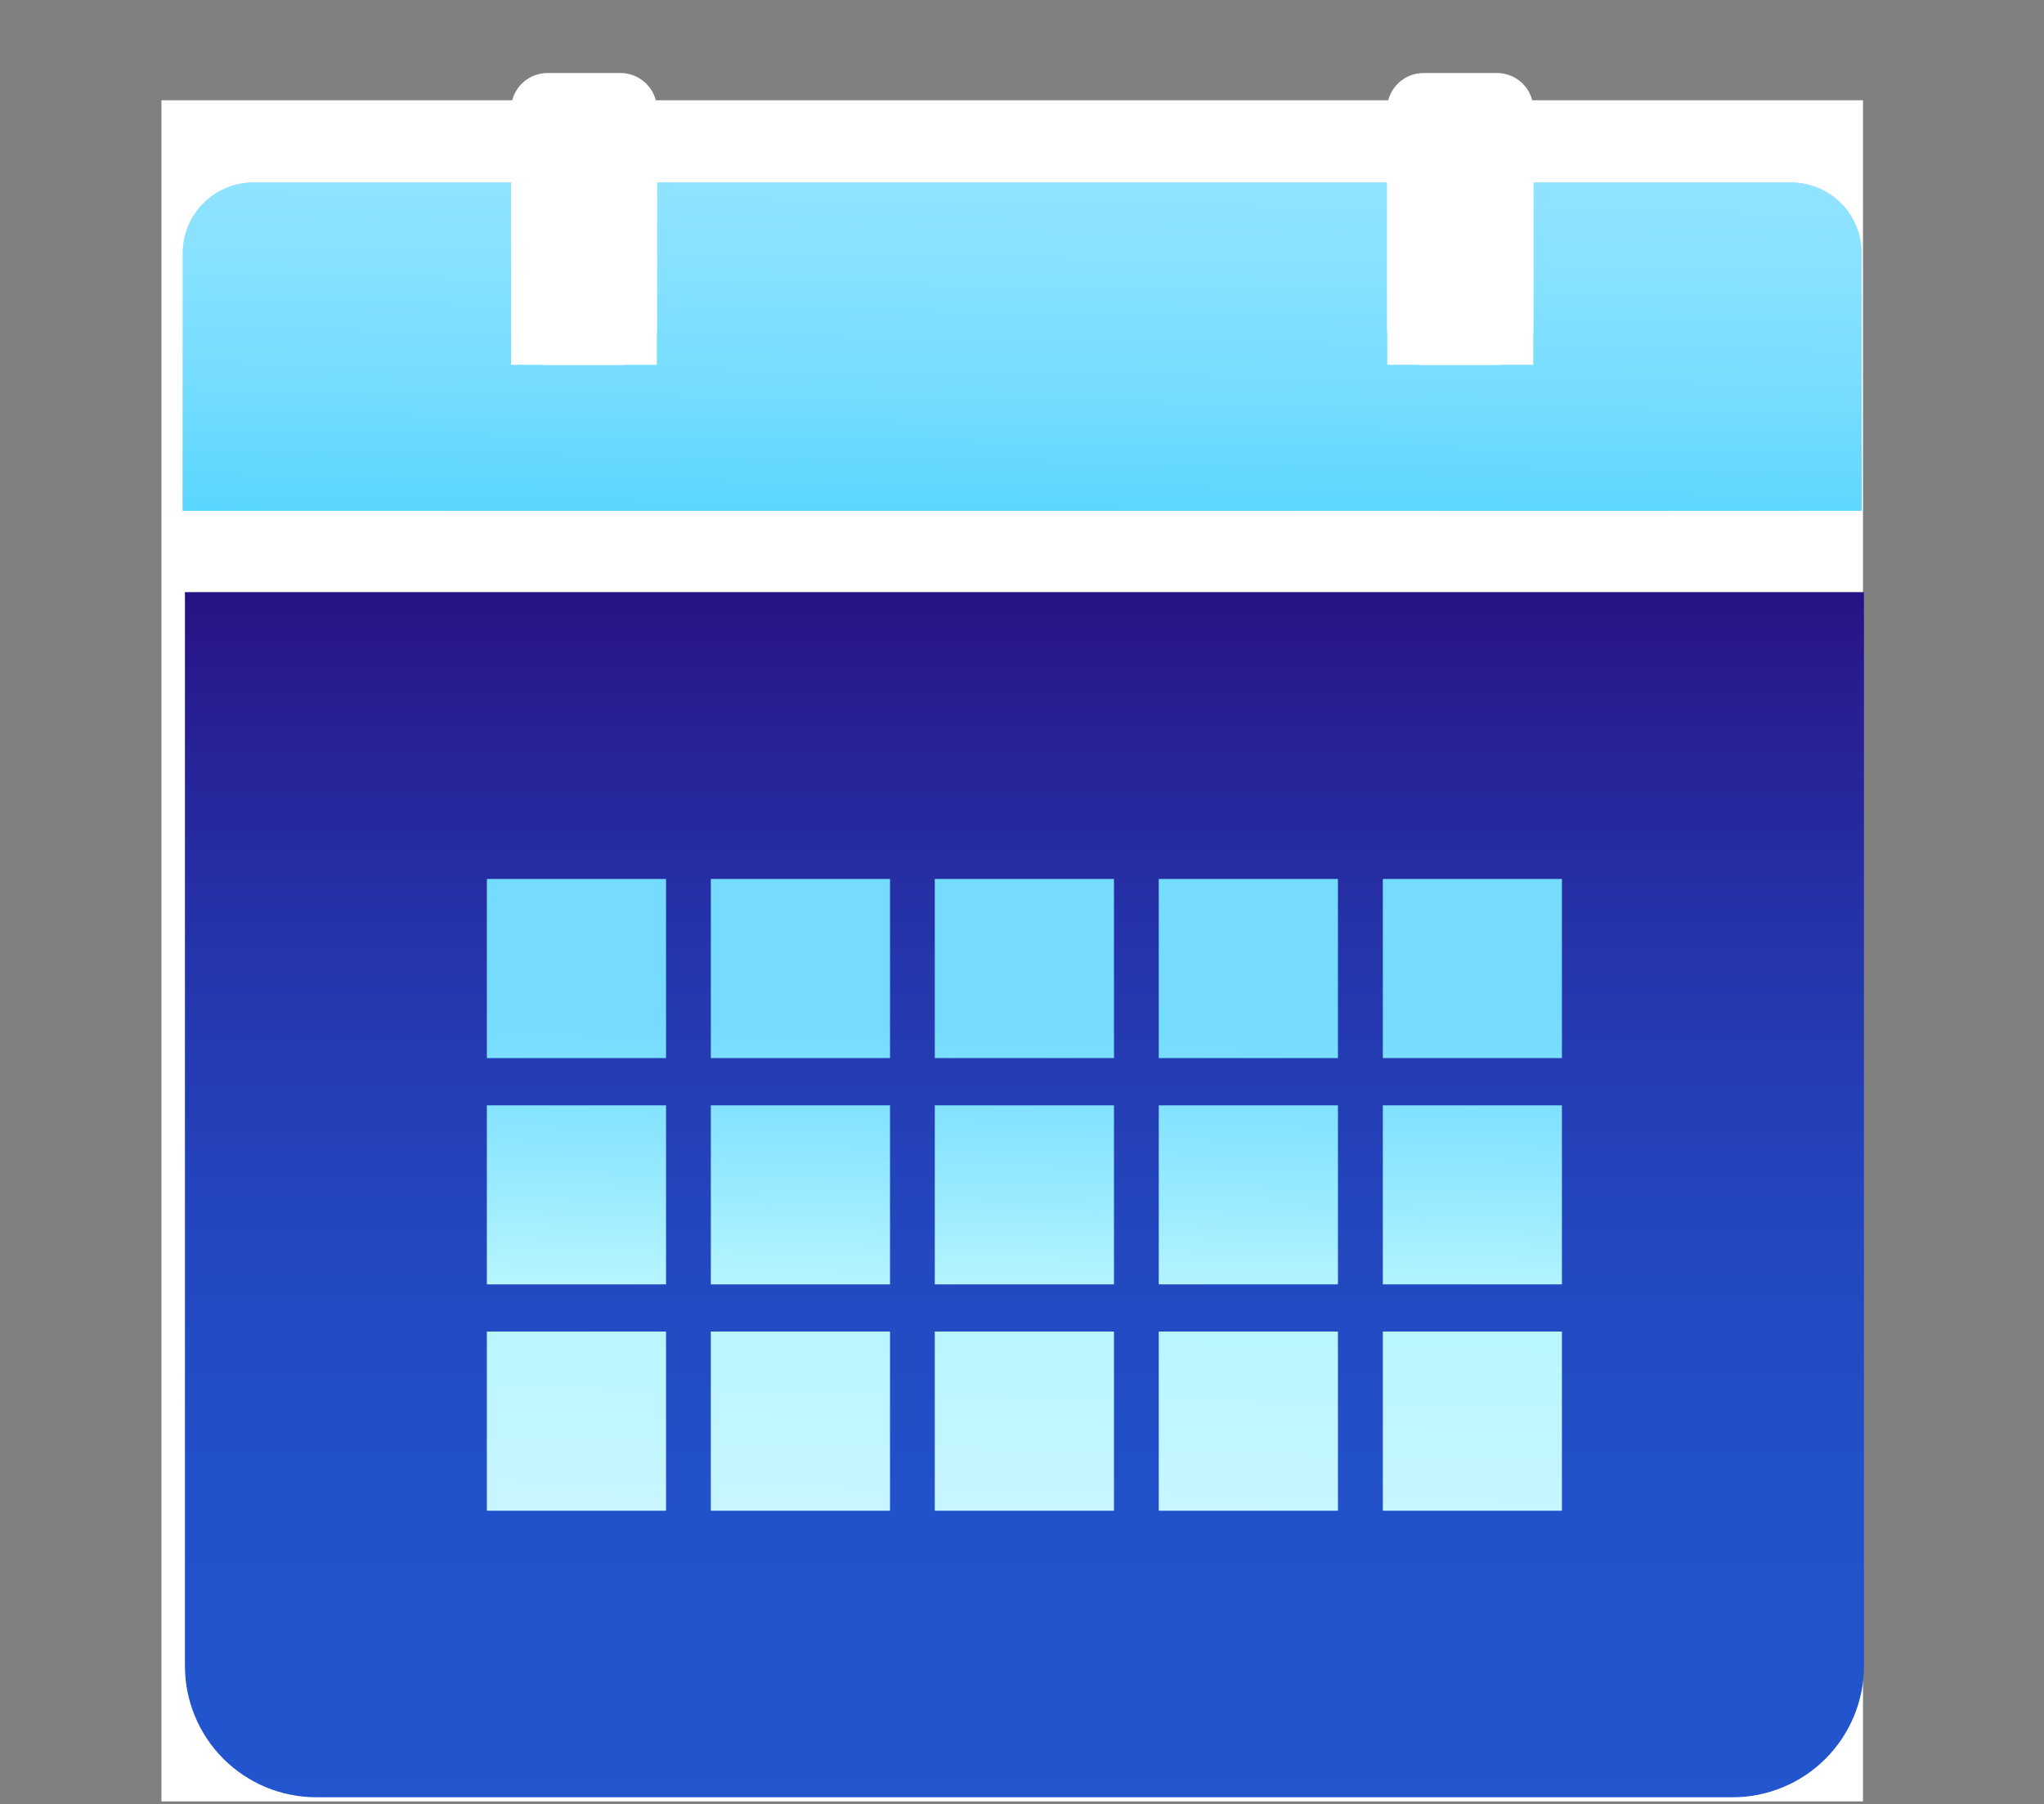
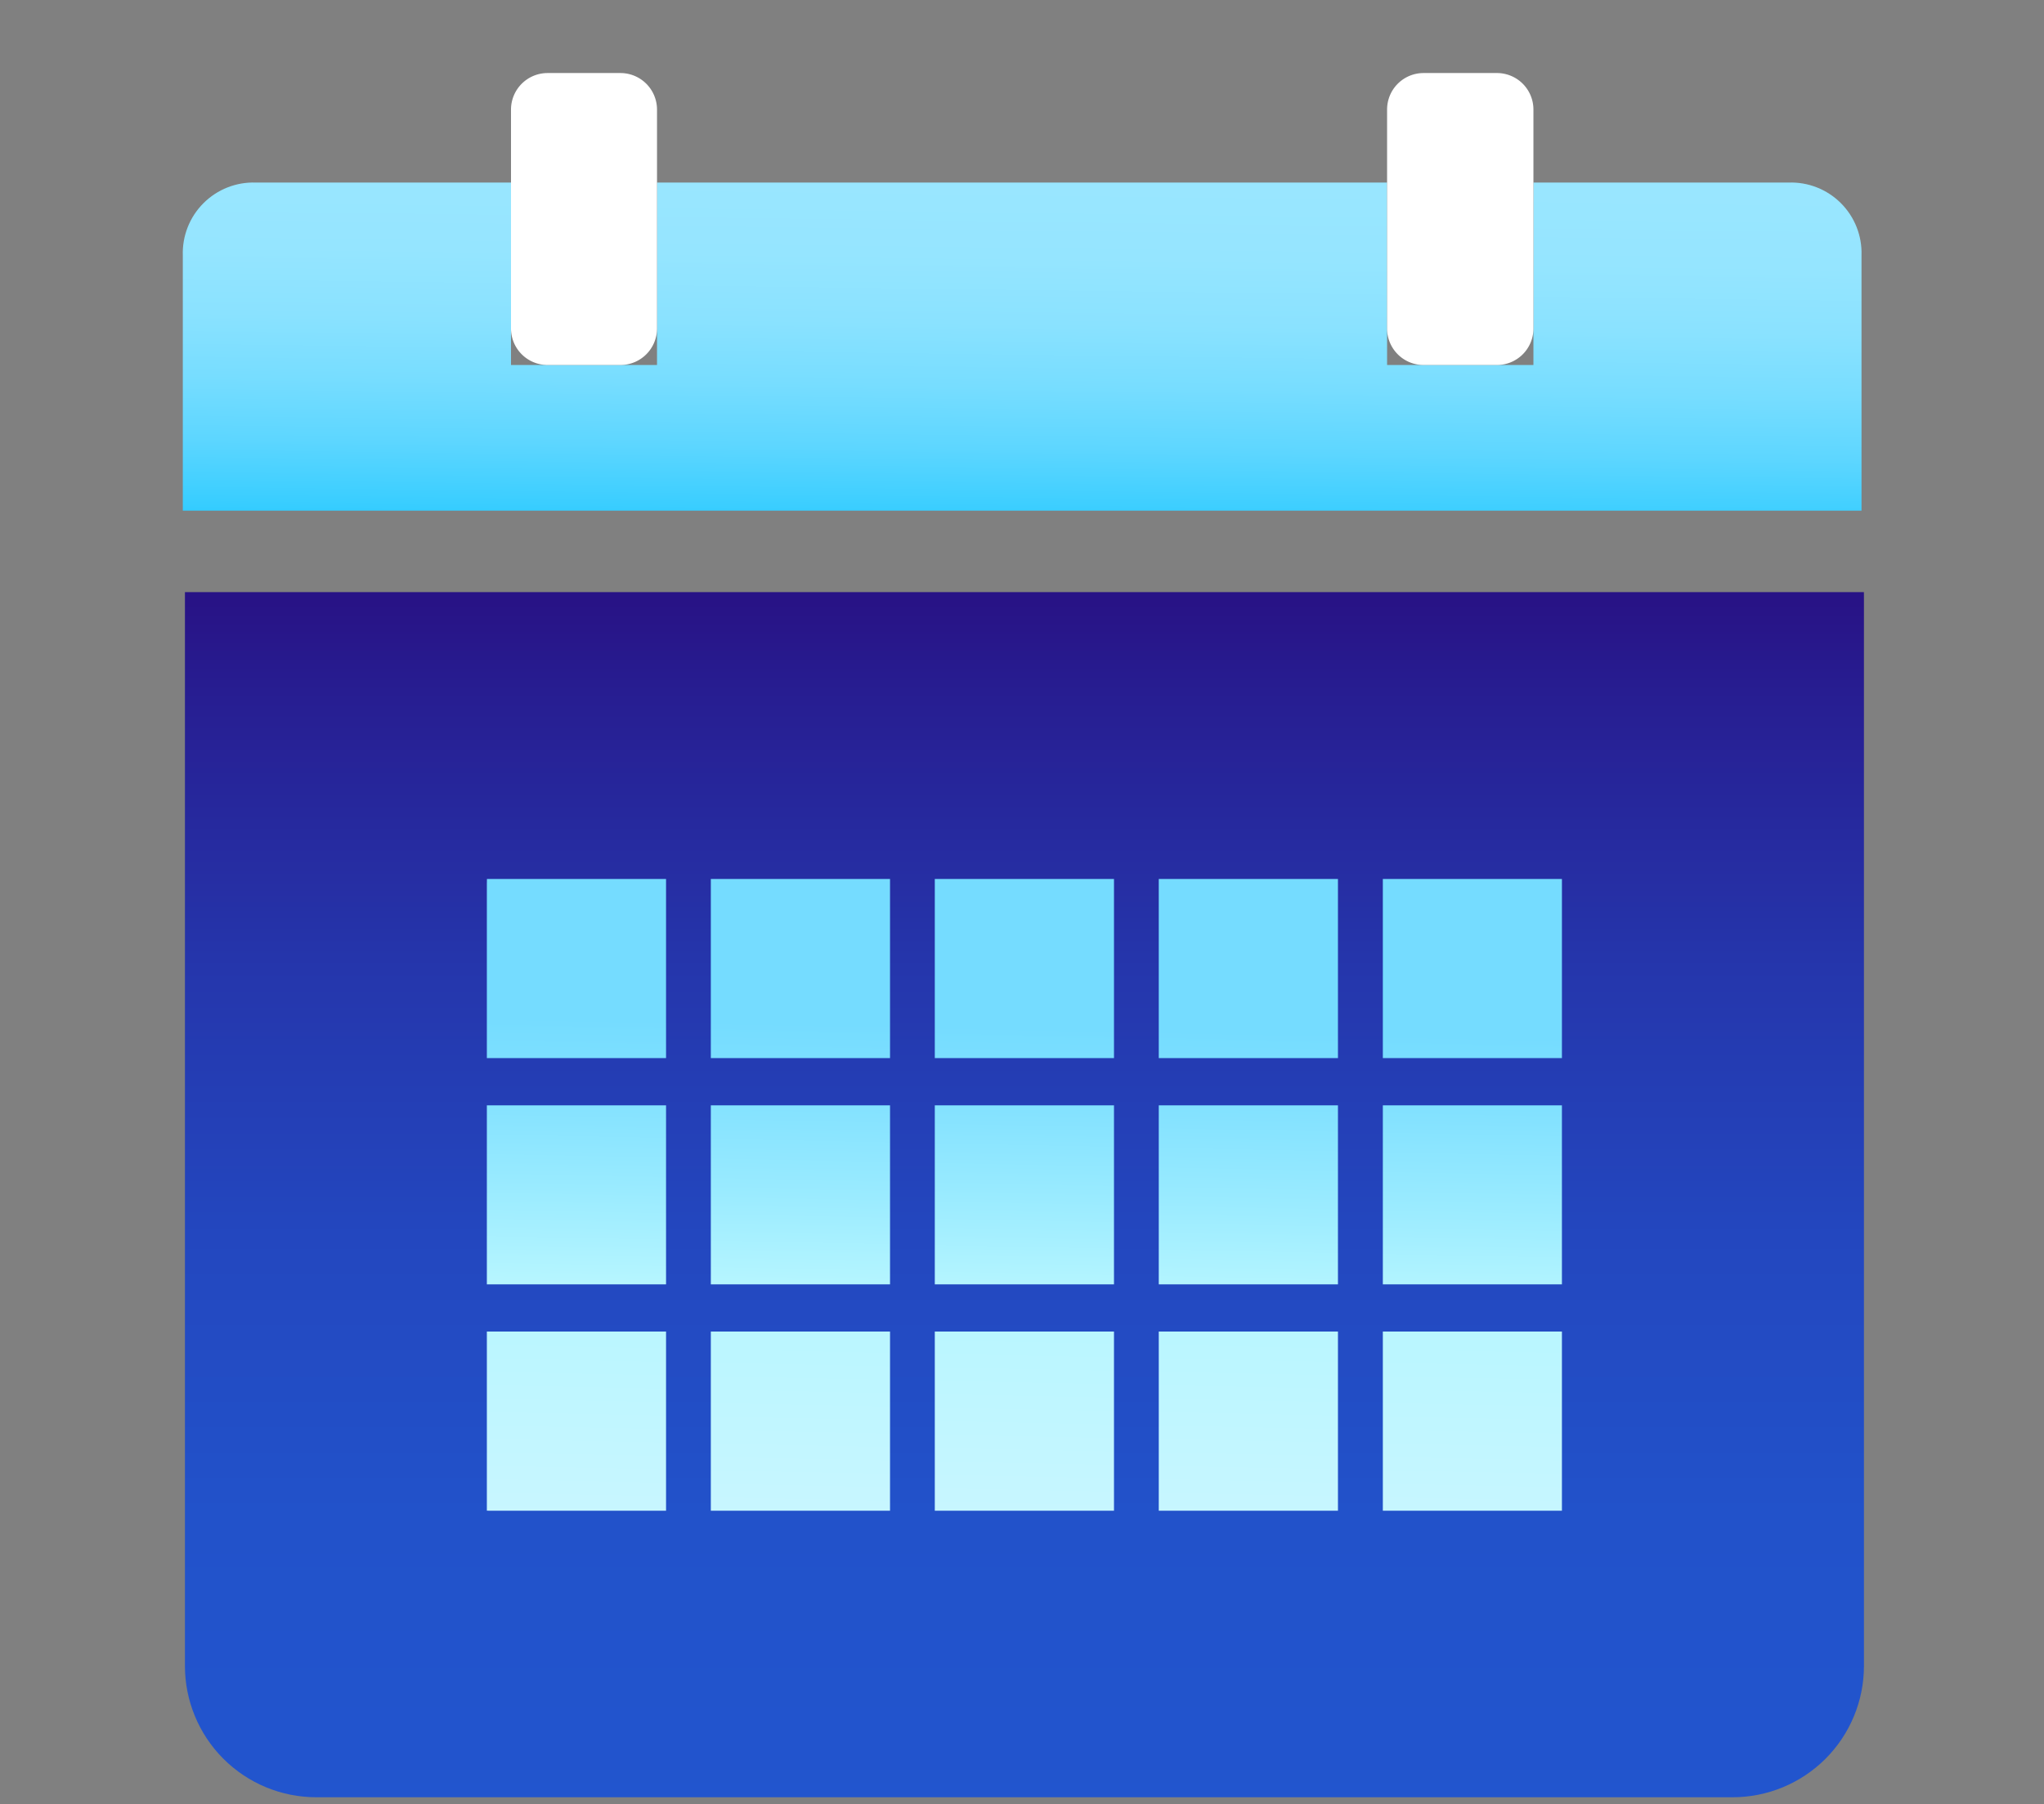
<svg xmlns="http://www.w3.org/2000/svg" xmlns:xlink="http://www.w3.org/1999/xlink" id="Layer_1" data-name="Layer 1" viewBox="0 0 192.2 169.68">
  <rect x="0" y="0" width="192.2" height="169.68" fill="#808080" stroke="none" />
  <defs>
    <style>.cls-1{fill:none;}.cls-2{fill:#fff;}.cls-3{clip-path:url(#clip-path);}.cls-4{fill:url(#linear-gradient);}.cls-5{fill:url(#linear-gradient-2);}.cls-6{fill:url(#linear-gradient-3);}.cls-7{fill:url(#linear-gradient-4);}.cls-8{clip-path:url(#clip-path-3);}.cls-9{fill:url(#linear-gradient-5);}.cls-10{clip-path:url(#clip-path-4);}.cls-11{fill:url(#linear-gradient-6);}.cls-12{clip-path:url(#clip-path-5);}.cls-13{fill:url(#linear-gradient-7);}</style>
    <clipPath id="clip-path" transform="translate(-9.81 -8.61)">
      <path class="cls-1" d="M154,25.78V42.94H140.24V25.78H71.59V42.94H57.86V25.78h-24A6.64,6.64,0,0,0,27,32.64v24H184.85v-24A6.63,6.63,0,0,0,178,25.78Z" />
    </clipPath>
    <linearGradient id="linear-gradient" x1="-910.5" y1="1110.51" x2="-909.5" y2="1110.51" gradientTransform="matrix(-32.86, 0, 0, 32.86, -29797.93, -36451.5)" gradientUnits="userSpaceOnUse">
      <stop offset="0" stop-color="#99e6ff" />
      <stop offset="0.2" stop-color="#95e5ff" />
      <stop offset="0.39" stop-color="#8ae2ff" />
      <stop offset="0.57" stop-color="#7df" />
      <stop offset="0.75" stop-color="#5dd6ff" />
      <stop offset="0.92" stop-color="#3bceff" />
      <stop offset="1" stop-color="#29c9ff" />
    </linearGradient>
    <linearGradient id="linear-gradient-2" x1="-904.58" y1="1105.62" x2="-903.58" y2="1105.62" gradientTransform="matrix(-67.72, 0, 0, 67.72, -61116.19, -74828.47)" xlink:href="#linear-gradient" />
    <linearGradient id="linear-gradient-3" x1="-904.5" y1="1105.55" x2="-903.5" y2="1105.55" gradientTransform="matrix(-0.9, 68.72, 68.72, 0.9, -76694.32, 61166.57)" xlink:href="#linear-gradient" />
    <linearGradient id="linear-gradient-4" x1="-910.16" y1="1110.23" x2="-909.16" y2="1110.23" gradientTransform="matrix(-0.44, 33.86, 33.86, 0.44, -37894.43, 30355.36)" xlink:href="#linear-gradient" />
    <clipPath id="clip-path-3" transform="translate(-9.81 -8.61)">
      <rect class="cls-1" x="57.86" y="80.69" width="0.86" height="0.86" />
    </clipPath>
    <linearGradient id="linear-gradient-5" x1="-467.66" y1="731.83" x2="-466.66" y2="731.83" gradientTransform="matrix(0, -0.86, -0.86, 0, 690.43, -322.39)" gradientUnits="userSpaceOnUse">
      <stop offset="0" stop-color="#2255ce" />
      <stop offset="0.25" stop-color="#2252ca" />
      <stop offset="0.48" stop-color="#2347bf" />
      <stop offset="0.7" stop-color="#2536ac" />
      <stop offset="0.92" stop-color="#271e92" />
      <stop offset="1" stop-color="#281386" />
    </linearGradient>
    <clipPath id="clip-path-4" transform="translate(-9.81 -8.61)">
      <path class="cls-1" d="M27.2,64.3v101a12.35,12.35,0,0,0,12.35,12.35H172.72a12.35,12.35,0,0,0,12.36-12.35V64.3Z" />
    </clipPath>
    <linearGradient id="linear-gradient-6" x1="-895.73" y1="1098.2" x2="-894.73" y2="1098.2" gradientTransform="matrix(0, -113.95, -113.95, 0, 125244.4, -101889.03)" xlink:href="#linear-gradient-5" />
    <clipPath id="clip-path-5" transform="translate(-9.81 -8.61)">
      <path class="cls-1" d="M55.59,150.7H72.44V133.85H55.59Zm21.06,0H93.5V133.85H76.65Zm21.06,0h16.85V133.85H97.71Zm21.06,0h16.85V133.85H118.77Zm21.07,0h16.84V133.85H139.84ZM55.59,129.41H72.44V112.57H55.59Zm21.06,0H93.5V112.57H76.65Zm21.06,0h16.85V112.57H97.71Zm21.06,0h16.85V112.57H118.77Zm21.07,0h16.84V112.57H139.84ZM55.59,108.13H72.44V91.28H55.59Zm21.06,0H93.5V91.28H76.65Zm21.06,0h16.85V91.28H97.71Zm21.06,0h16.85V91.28H118.77Zm21.07,0h16.84V91.28H139.84Z" />
    </clipPath>
    <linearGradient id="linear-gradient-7" x1="-902.75" y1="1104.08" x2="-901.75" y2="1104.08" gradientTransform="matrix(-101.09, 0, 0, 101.09, -91128.03, -111492.87)" gradientUnits="userSpaceOnUse">
      <stop offset="0" stop-color="#75dcff" />
      <stop offset="0.09" stop-color="#75dcff" />
      <stop offset="0.15" stop-color="#7fe0ff" />
      <stop offset="0.25" stop-color="#9aebff" />
      <stop offset="0.34" stop-color="#b7f6ff" />
      <stop offset="0.98" stop-color="#eaf6ff" />
      <stop offset="1" stop-color="#eaf6ff" />
    </linearGradient>
  </defs>
  <title>paid leaves</title>
-   <rect class="cls-2" x="15.18" y="9.43" width="160" height="160" />
  <g class="cls-3">
    <rect class="cls-4" x="89.44" y="-37.91" width="32.95" height="158.27" transform="translate(53.5 137.97) rotate(-89.25)" />
  </g>
  <g class="cls-3">
-     <rect class="cls-5" x="89.44" y="-37.91" width="32.95" height="158.27" transform="translate(53.5 137.97) rotate(-89.25)" />
    <polygon class="cls-6" points="0 0 0 0 192.2 0 192.2 65.21 0 65.21 0 0 0 0 0 0 0 65.21 192.2 65.21 192.2 0 0 0 0 0" />
  </g>
-   <path class="cls-7" d="M178,25.78H154V42.94H140.24V25.78H71.59V42.94H57.86V25.78h-24A6.64,6.64,0,0,0,27,32.64v24H184.85v-24A6.63,6.63,0,0,0,178,25.78h0a6.63,6.63,0,0,1,6.86,6.86v24H27v-24a6.64,6.64,0,0,1,6.87-6.86h24V42.94H71.59V25.78h68.65V42.94H154V25.78Z" transform="translate(-9.81 -8.61)" />
  <path class="cls-2" d="M68.16,42.94H61.3a3.44,3.44,0,0,1-3.44-3.44V18.91a3.44,3.44,0,0,1,3.44-3.43h6.86a3.44,3.44,0,0,1,3.43,3.43V39.5a3.44,3.44,0,0,1-3.43,3.44m82.37,0h-6.86a3.43,3.43,0,0,1-3.43-3.44V18.91a3.43,3.43,0,0,1,3.43-3.43h6.86A3.43,3.43,0,0,1,154,18.91V39.5a3.43,3.43,0,0,1-3.43,3.44" transform="translate(-9.81 -8.61)" />
  <rect class="cls-2" x="51.48" y="75.51" width="17.38" height="15.86" />
  <g class="cls-8">
    <rect class="cls-9" x="57.86" y="80.69" width="0.86" height="0.86" transform="translate(-10.13 -8.39) rotate(-0.22)" />
  </g>
  <g class="cls-10">
    <rect class="cls-11" x="26.98" y="63.99" width="158.32" height="114" transform="translate(-10.28 -8.2) rotate(-0.22)" />
  </g>
  <g class="cls-12">
    <rect class="cls-13" x="75.57" y="69.95" width="61.13" height="102.09" transform="translate(-26.46 216.43) rotate(-89.02)" />
  </g>
</svg>